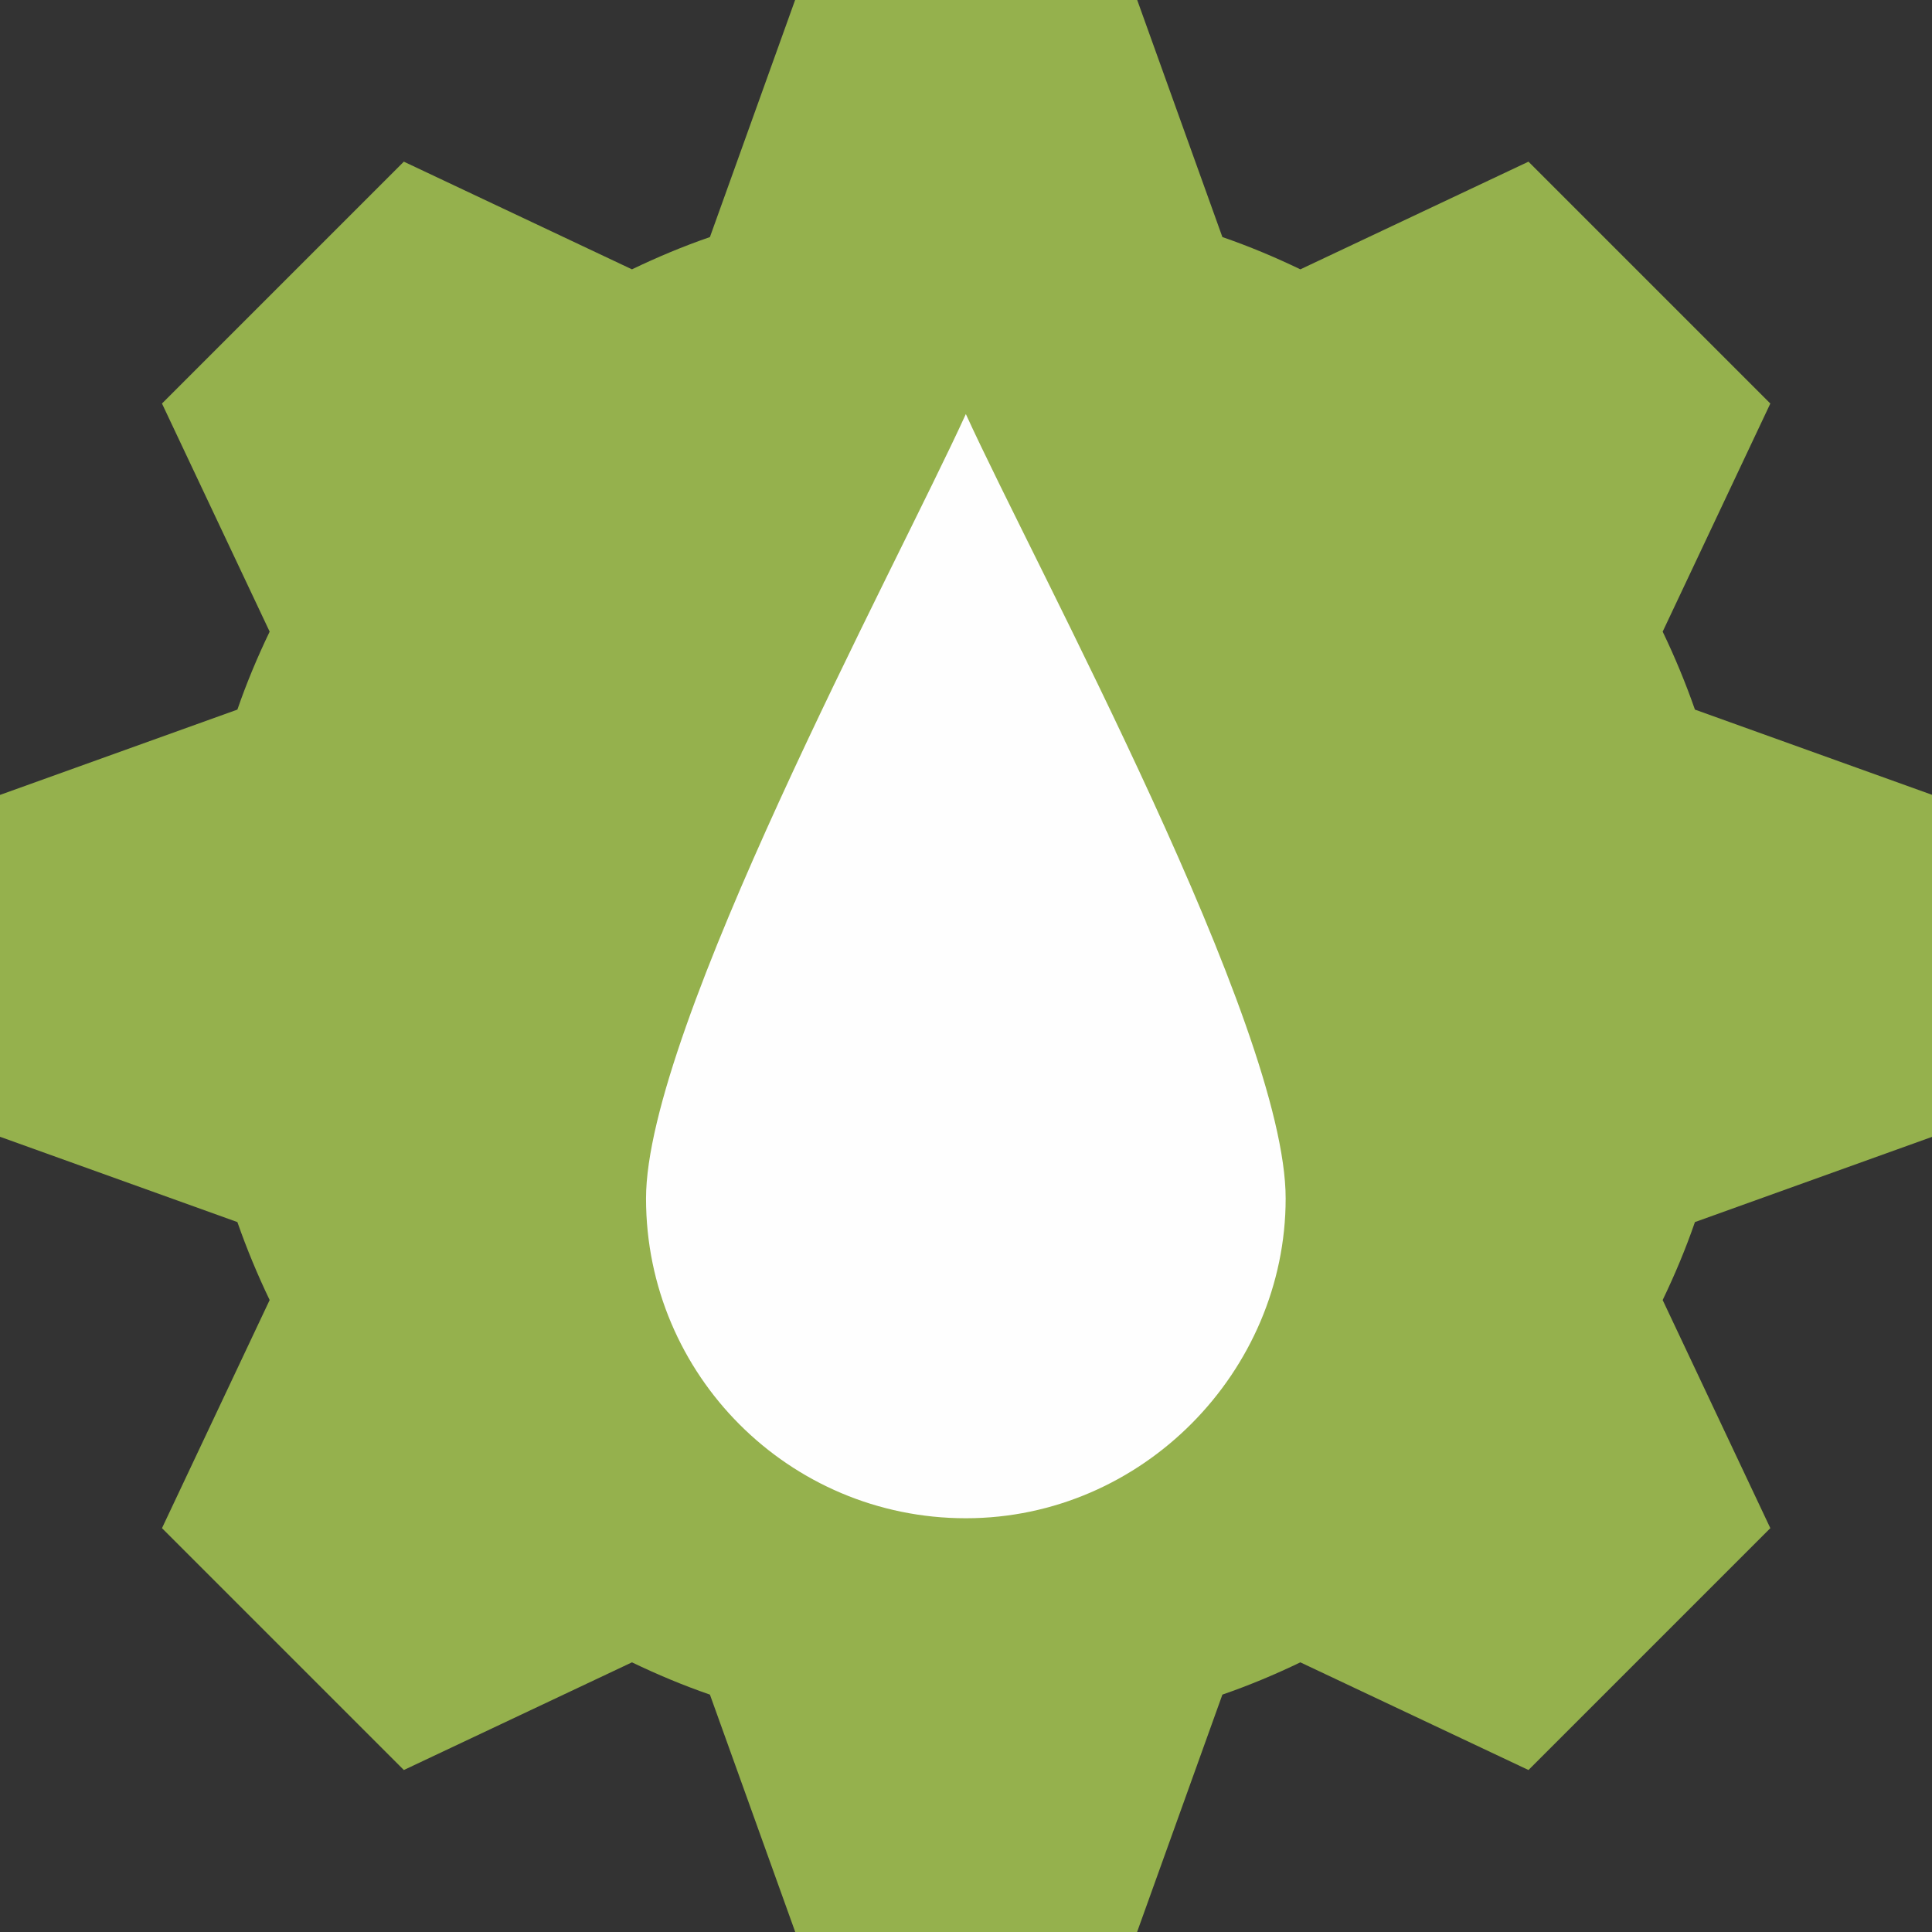
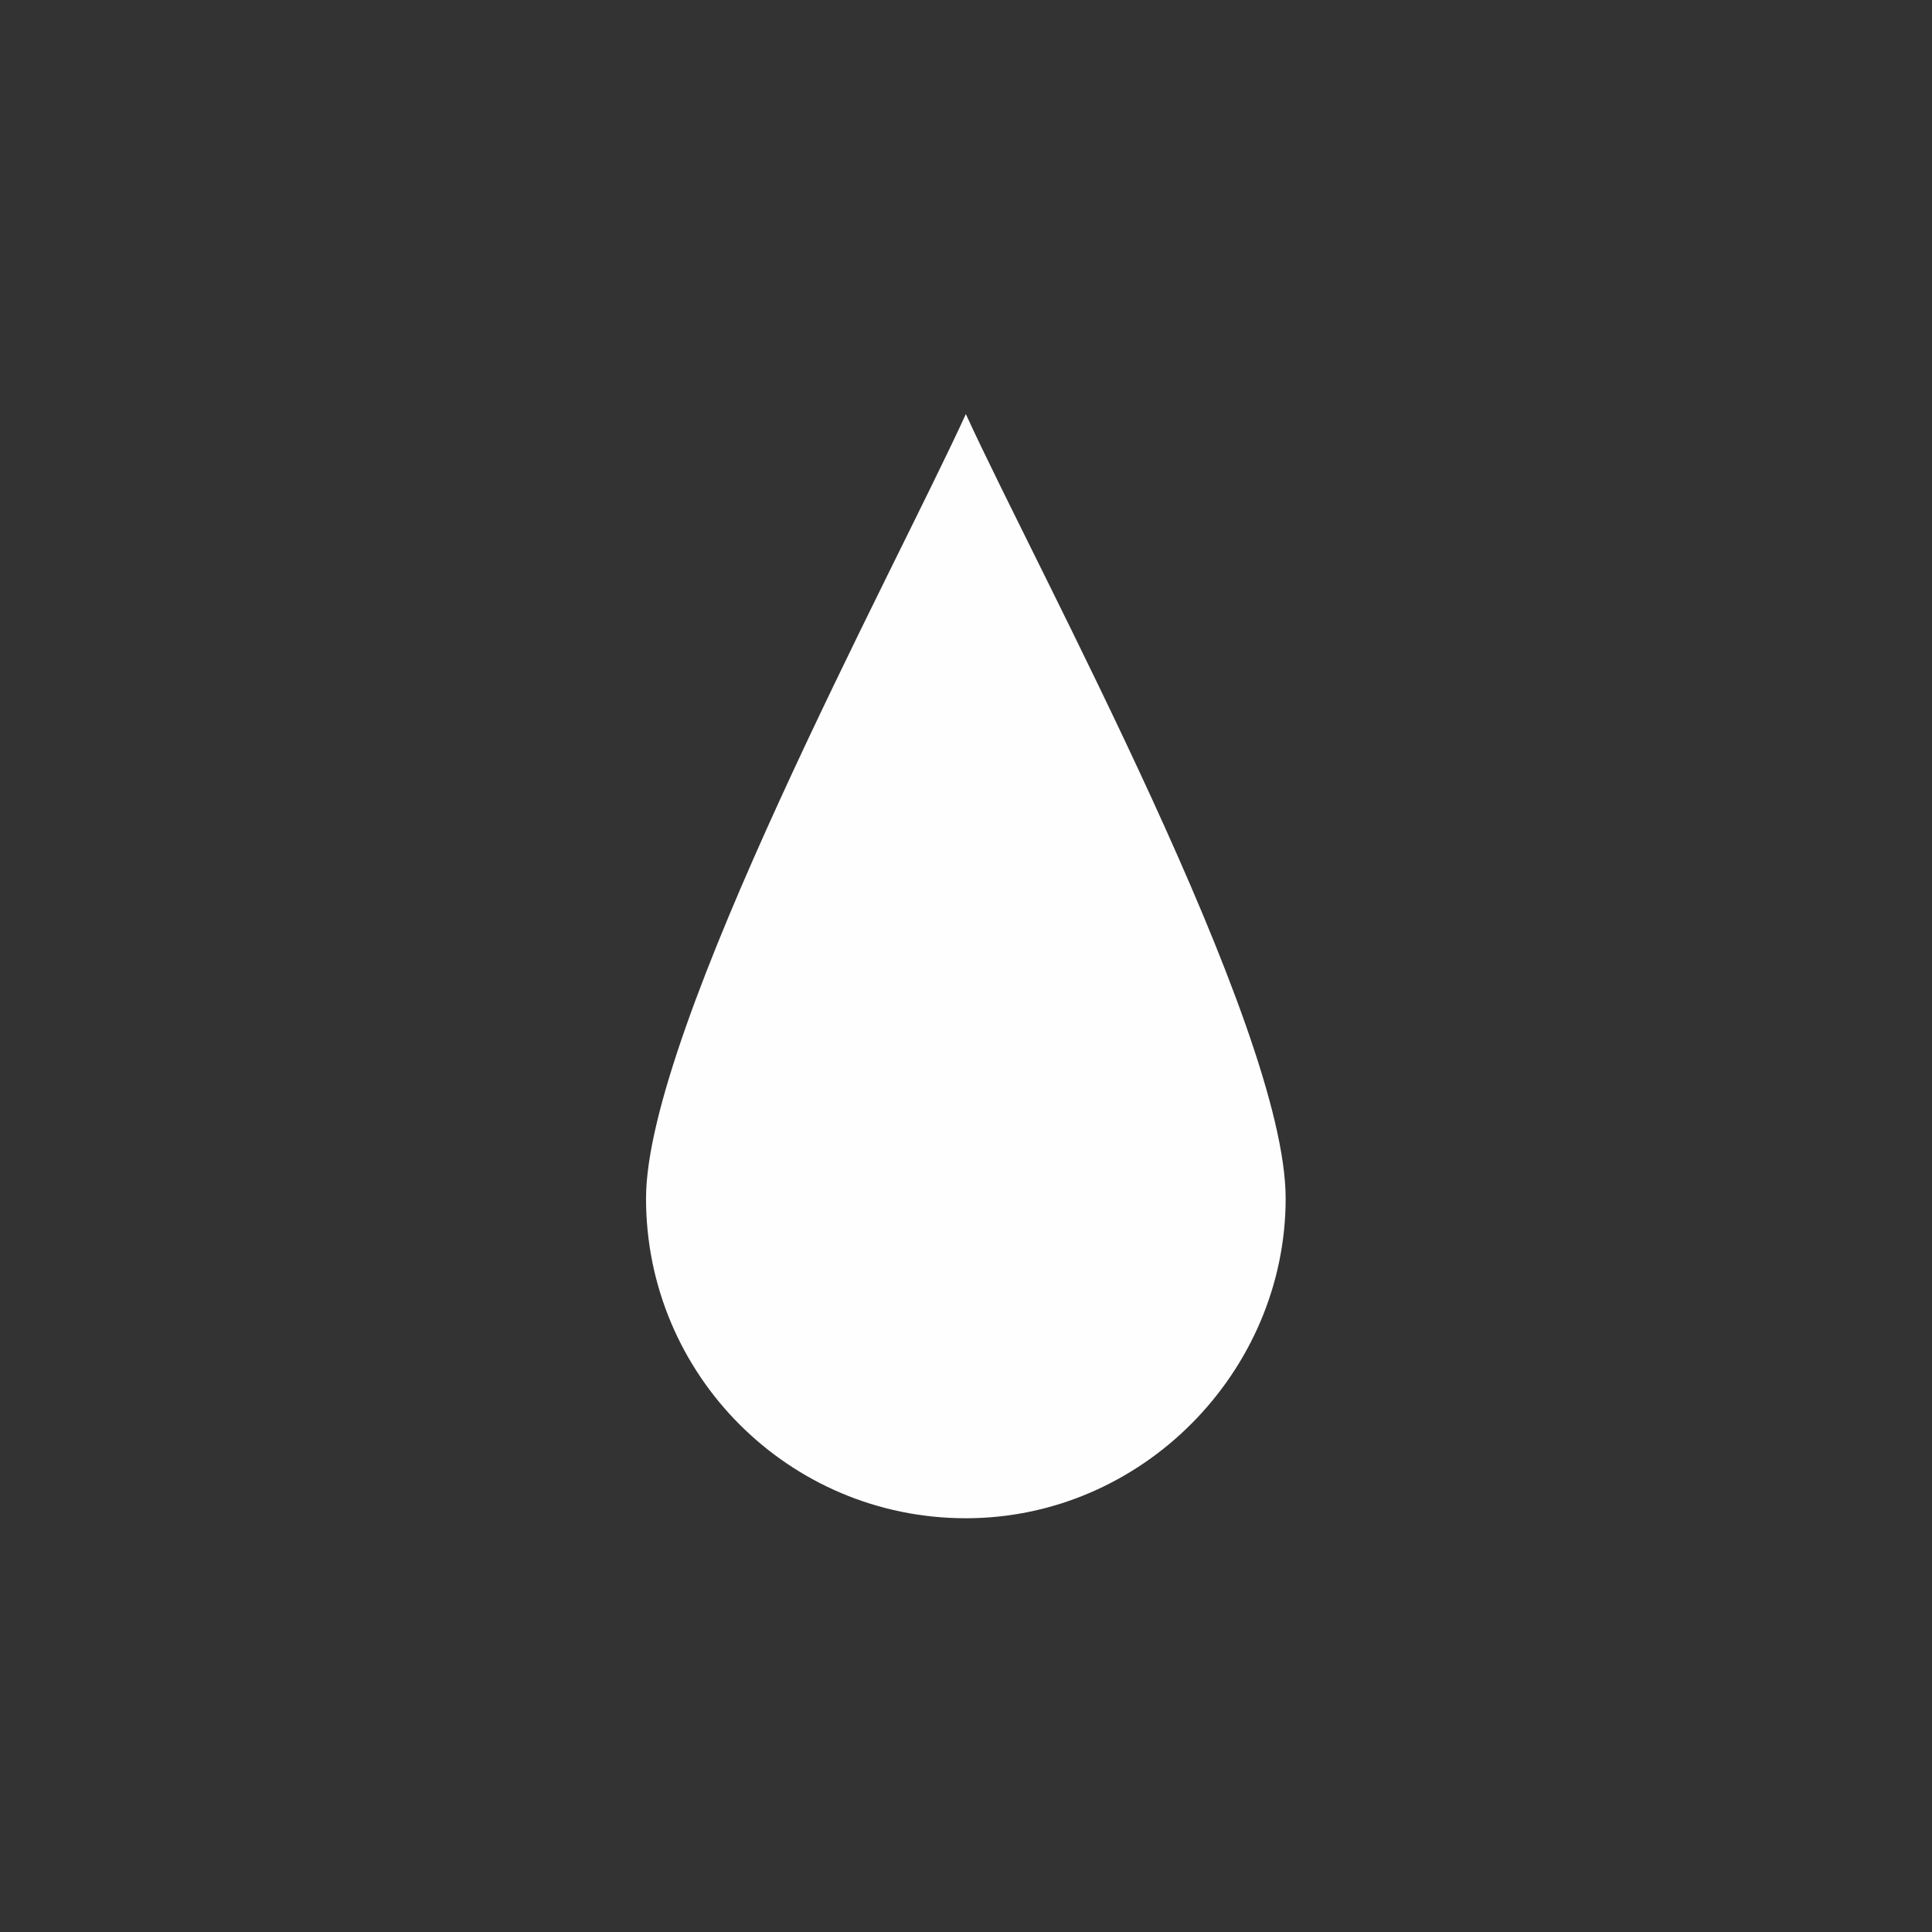
<svg xmlns="http://www.w3.org/2000/svg" xml:space="preserve" width="14mm" height="14mm" style="shape-rendering:geometricPrecision; text-rendering:geometricPrecision; image-rendering:optimizeQuality; fill-rule:evenodd; clip-rule:evenodd" viewBox="0 0 6047 6047">
  <rect x="0" y="0" width="6047" height="6047" fill="#333333" stroke="none" />
  <defs>
    <style type="text/css"> .fil1 {fill:#FEFEFE} .fil0 {fill:#95B14D} </style>
  </defs>
  <g id="Слой_x0020_1">
    <g id="_795785408">
-       <path class="fil0" d="M3024 6047l-535 0 -267 -743c-84,-29 -165,-63 -244,-101l-714 337 -757 -757 337 -714c-38,-79 -72,-161 -101,-244l-743 -267 0 -1070 743 -267c29,-84 63,-165 101,-244l-337 -714 757 -757 714 337c79,-38 160,-72 244,-101l267 -743 535 0 535 0 267 743c84,29 165,63 244,101l714 -337 757 757 -337 714c38,79 72,161 101,244l743 267 0 1070 -743 267c-29,84 -63,165 -101,244l337 714 -757 757 -714 -337c-79,38 -160,72 -244,101l-267 743 -535 0z" />
      <path class="fil1" d="M4024 3751c0,541 -448,1001 -1001,1001 -553,0 -1001,-448 -1001,-1001 0,-530 781,-1973 1001,-2455 220,482 1001,1914 1001,2455z" />
    </g>
  </g>
</svg>